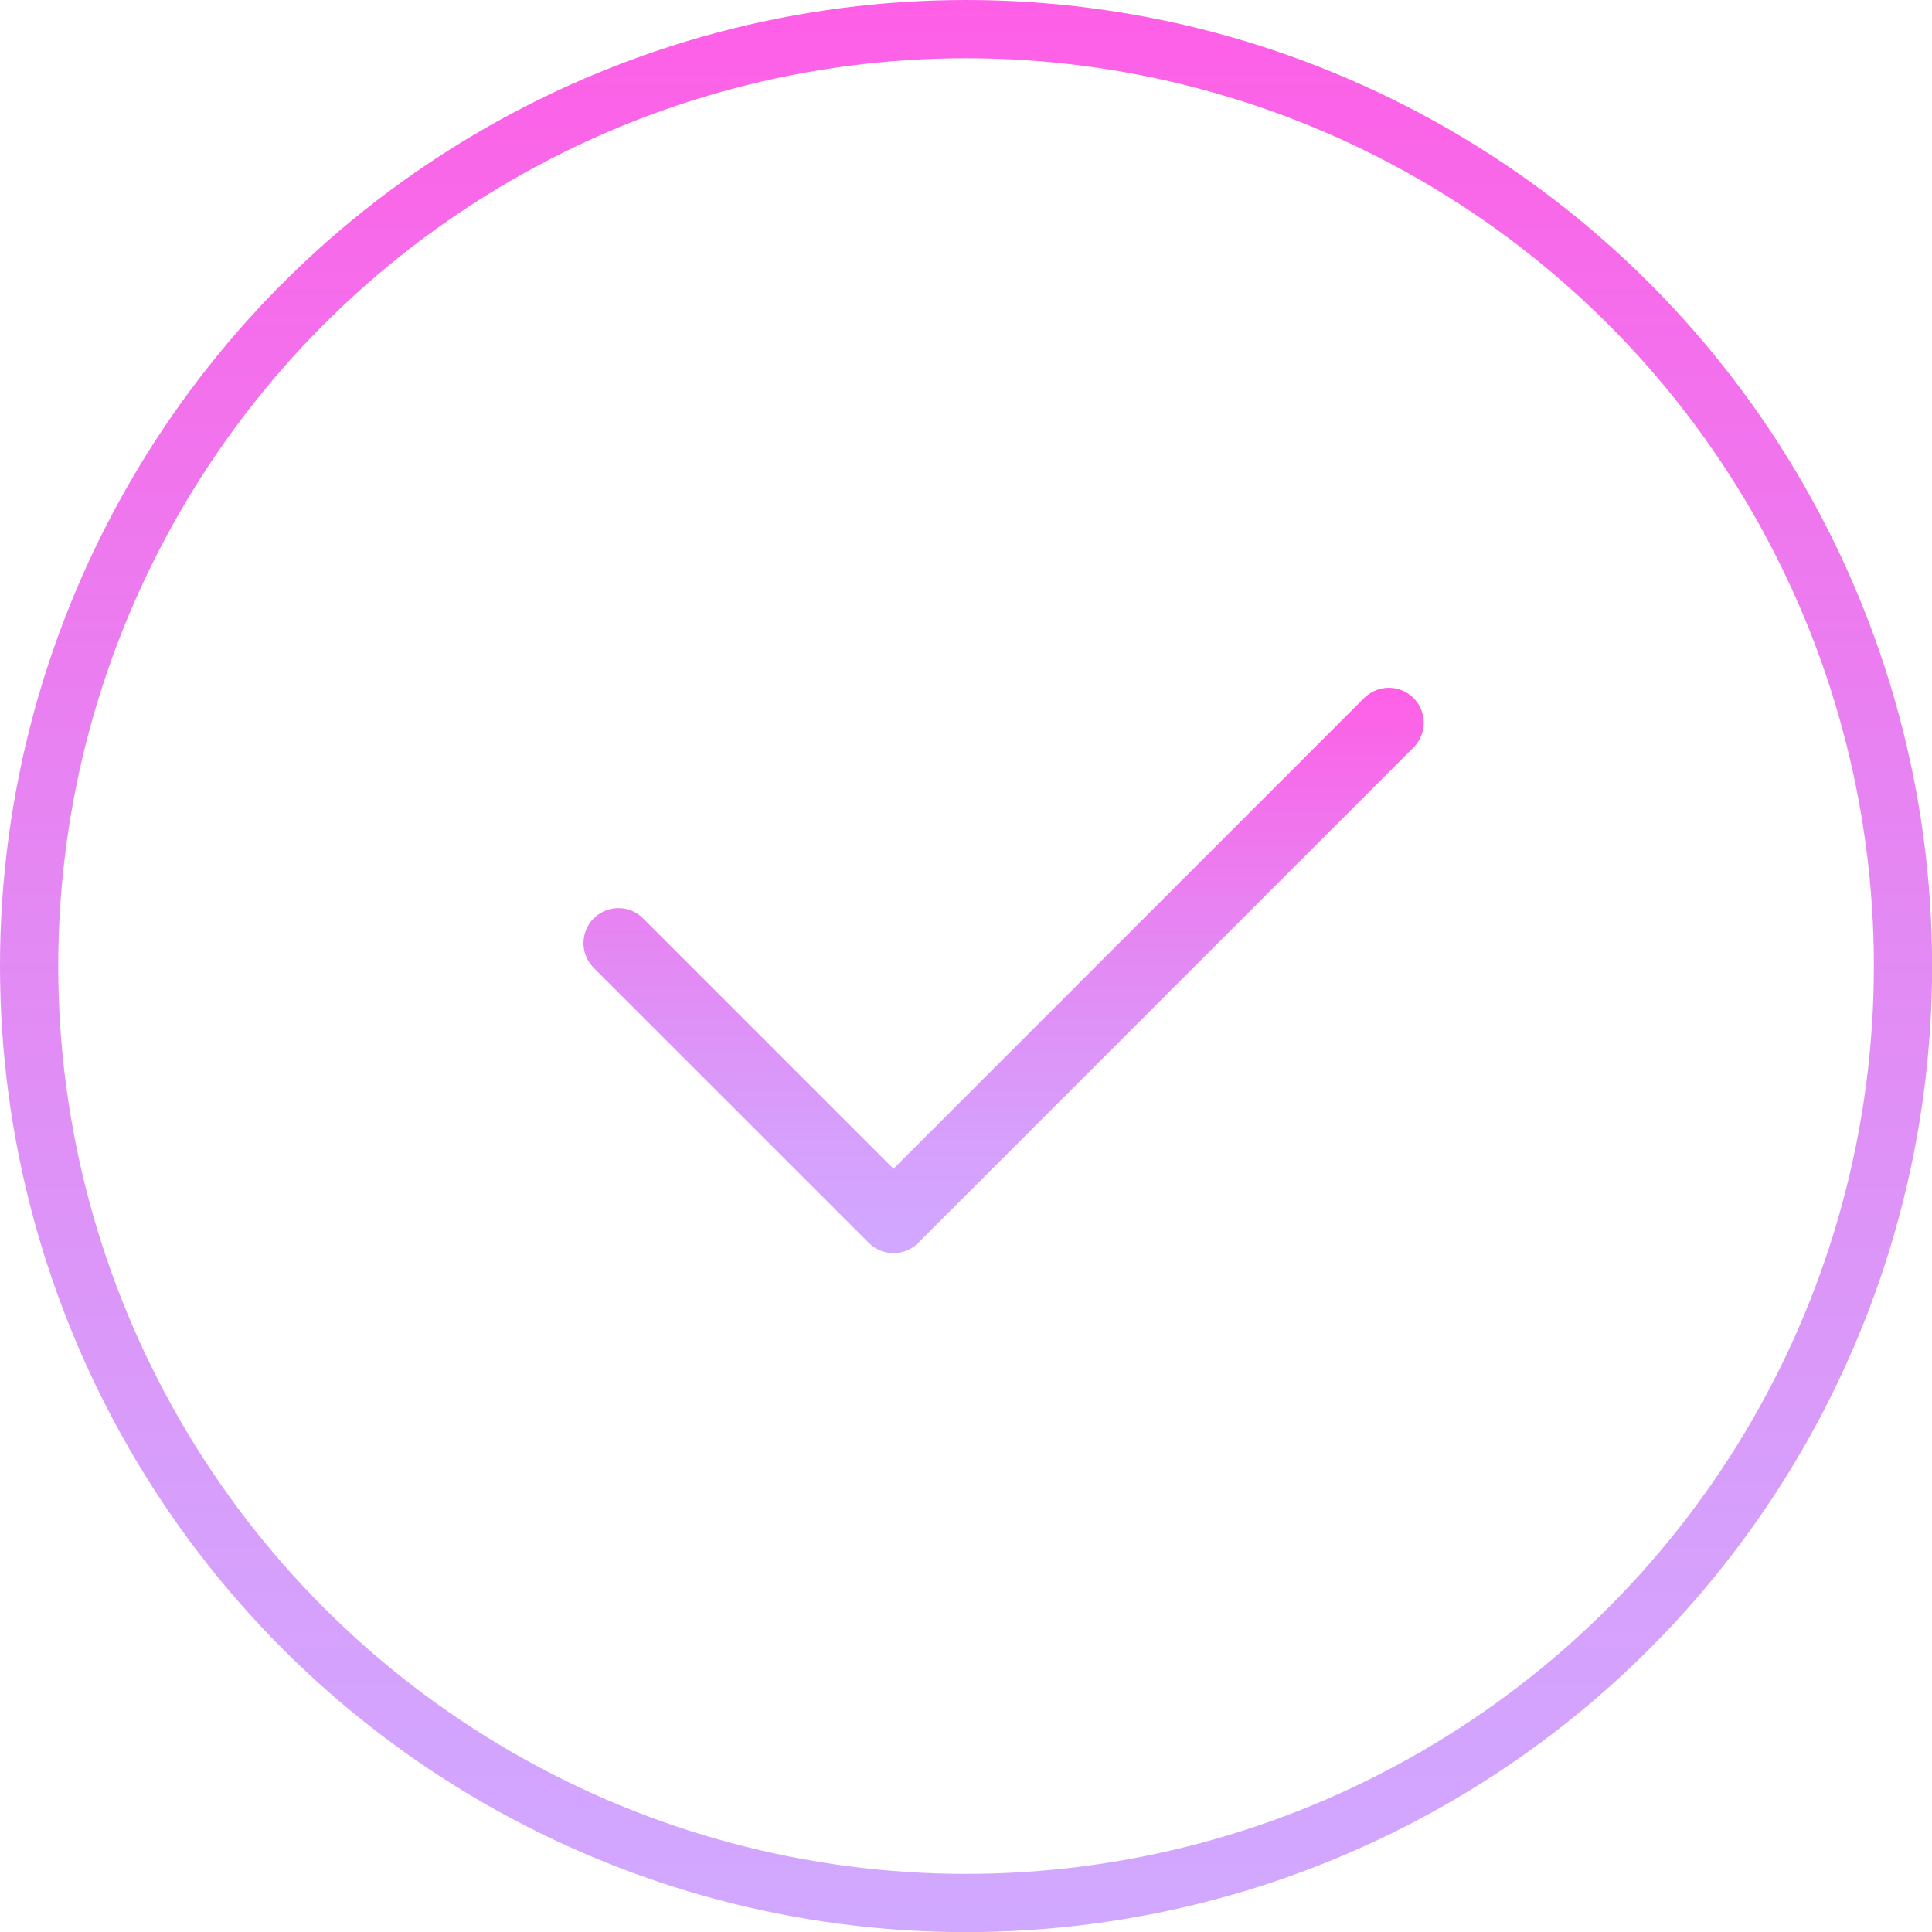
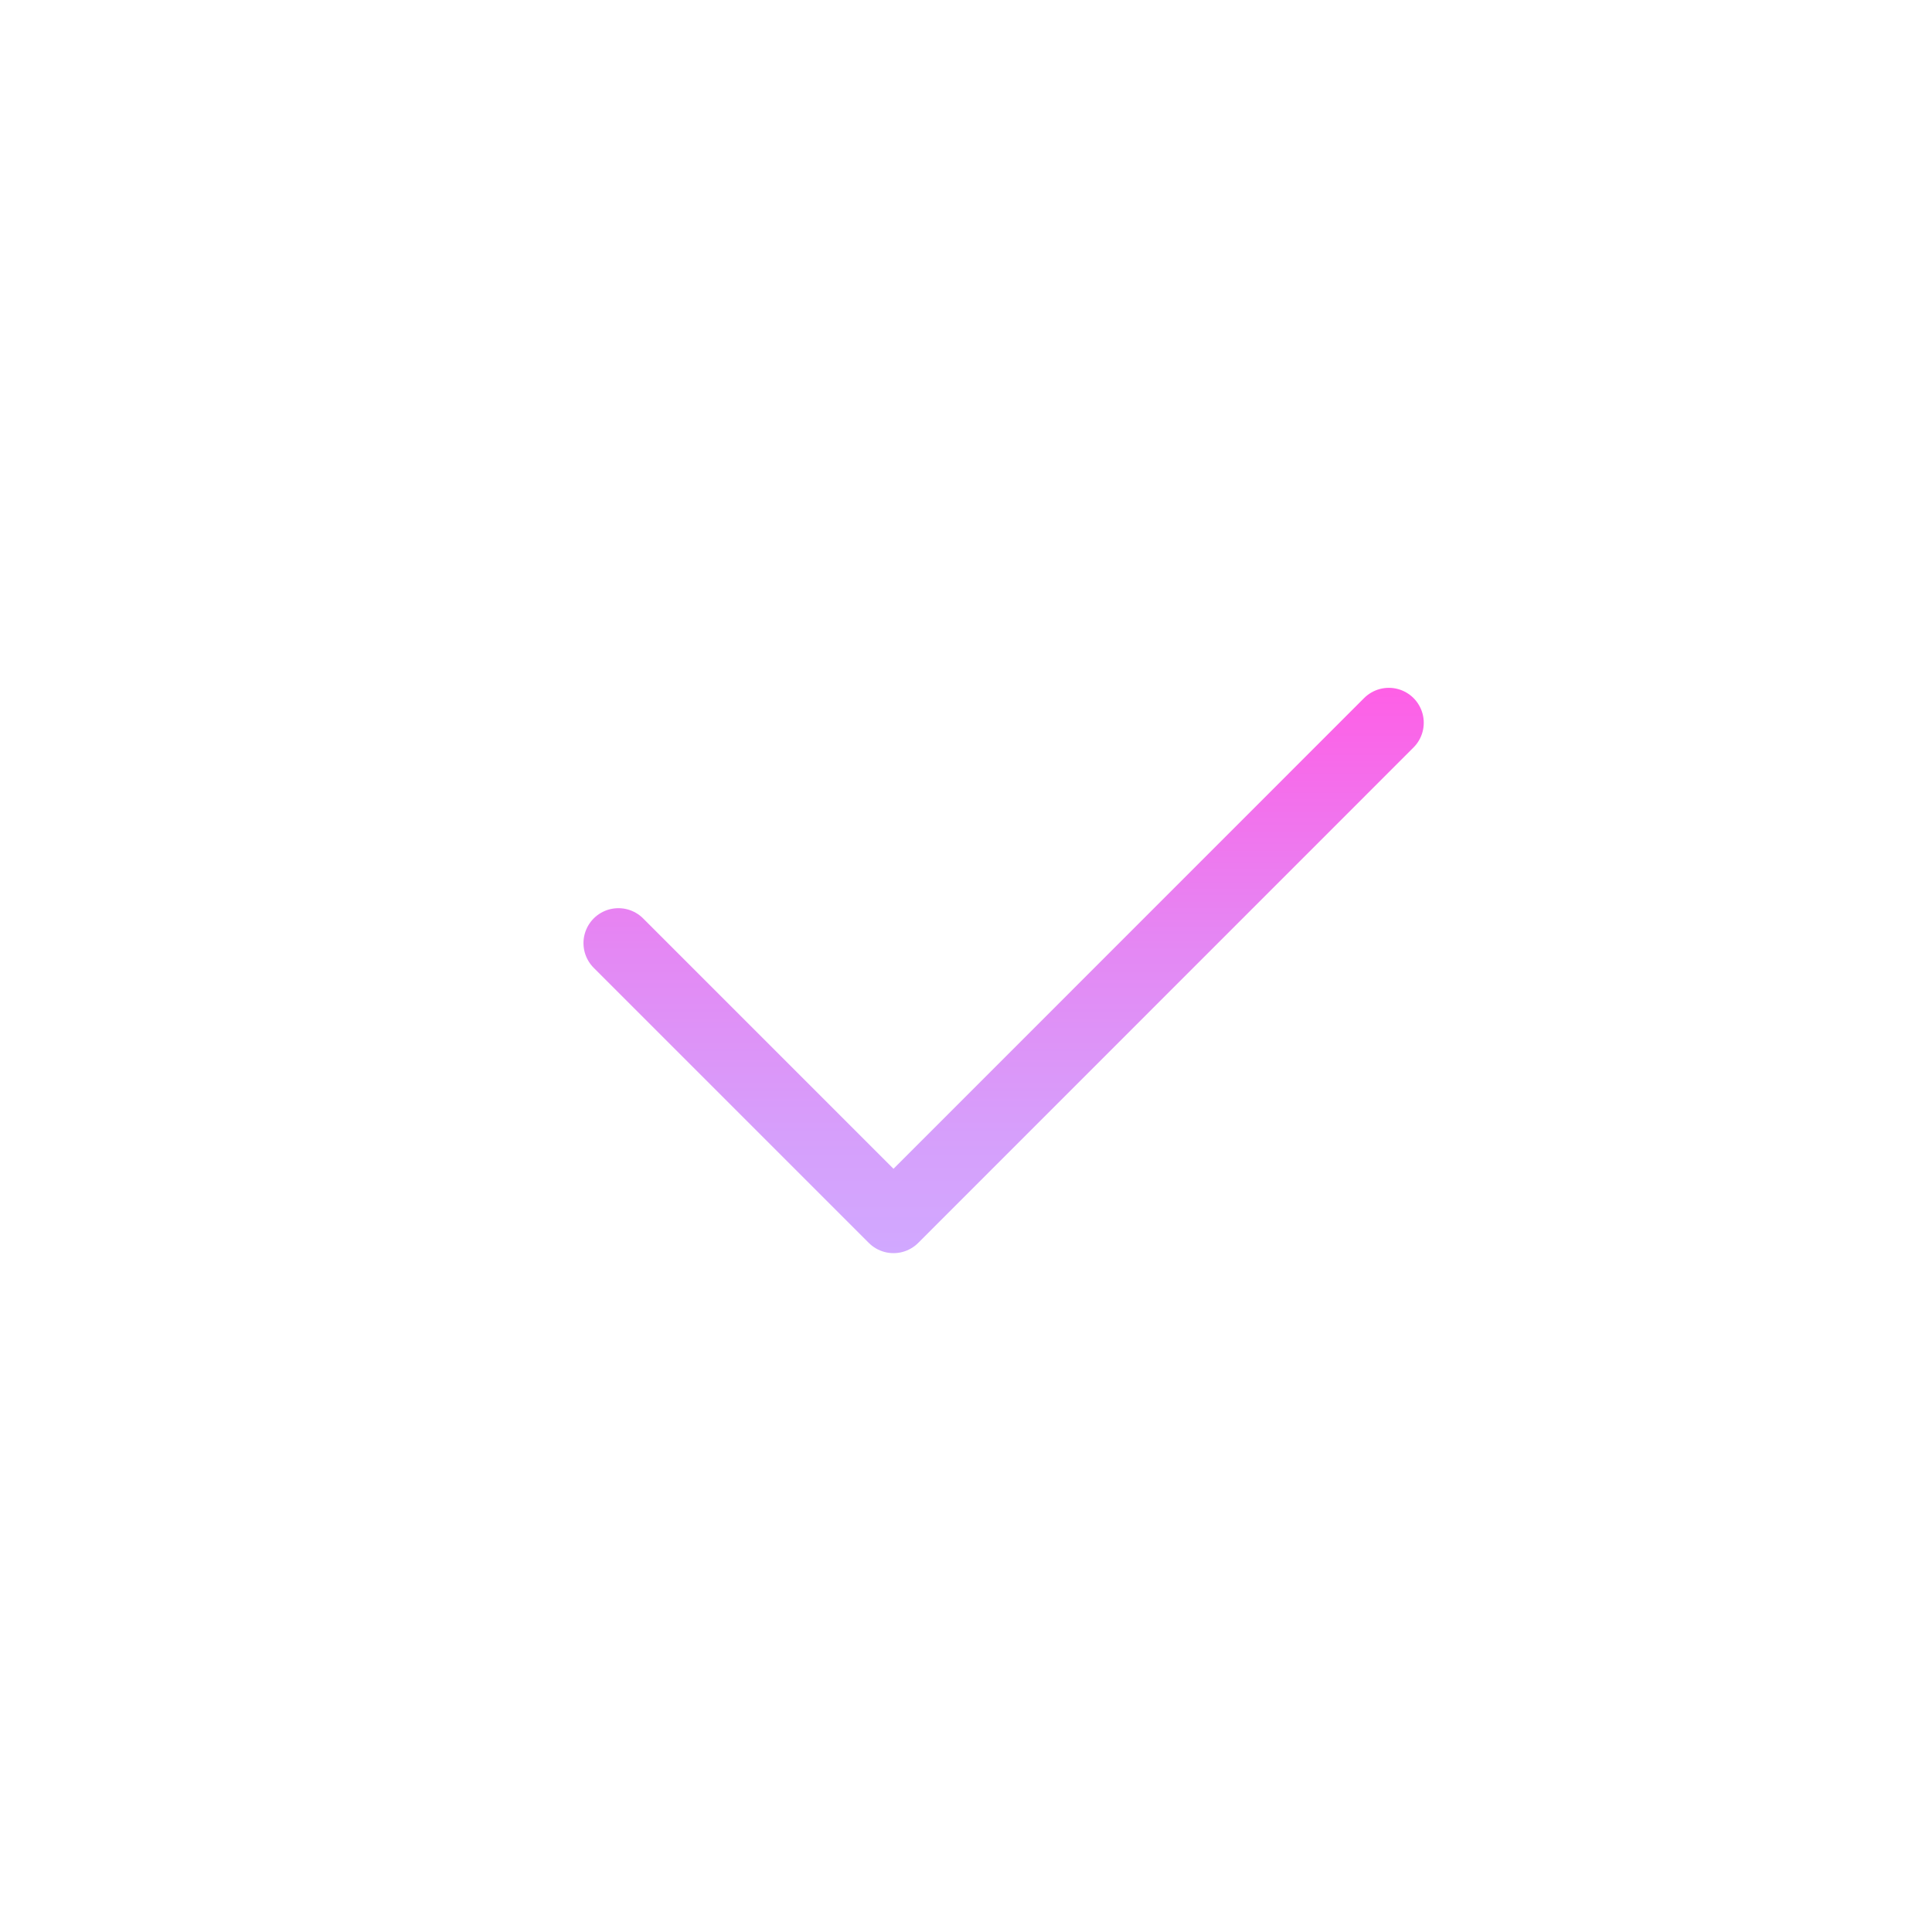
<svg xmlns="http://www.w3.org/2000/svg" xmlns:xlink="http://www.w3.org/1999/xlink" id="_レイヤー_2" data-name="レイヤー_2" viewBox="0 0 165.89 165.89">
  <defs>
    <style>
      .cls-1 {
        stroke: url(#_名称未設定グラデーション_42);
        stroke-miterlimit: 10;
        stroke-width: 5px;
      }

      .cls-1, .cls-2 {
        fill: none;
      }

      .cls-2 {
        stroke: url(#_名称未設定グラデーション_42-2);
        stroke-linecap: round;
        stroke-linejoin: round;
        stroke-width: 6px;
      }
    </style>
    <linearGradient id="_名称未設定グラデーション_42" data-name="名称未設定グラデーション 42" x1="82.95" y1="0" x2="82.95" y2="165.89" gradientUnits="userSpaceOnUse">
      <stop offset="0" stop-color="#ff5fe6" />
      <stop offset="0" stop-color="#fe5fe6" />
      <stop offset=".44" stop-color="#e586f3" />
      <stop offset=".79" stop-color="#d69ffb" />
      <stop offset="1" stop-color="#d1a8ff" />
    </linearGradient>
    <linearGradient id="_名称未設定グラデーション_42-2" data-name="名称未設定グラデーション 42" x1="86.18" y1="59.06" x2="86.18" y2="107.6" xlink:href="#_名称未設定グラデーション_42" />
  </defs>
  <g id="text">
    <g>
-       <circle class="cls-1" cx="82.95" cy="82.95" r="80.45" />
      <polyline class="cls-2" points="53.1 80.98 76.72 104.6 119.25 62.06" />
    </g>
  </g>
</svg>